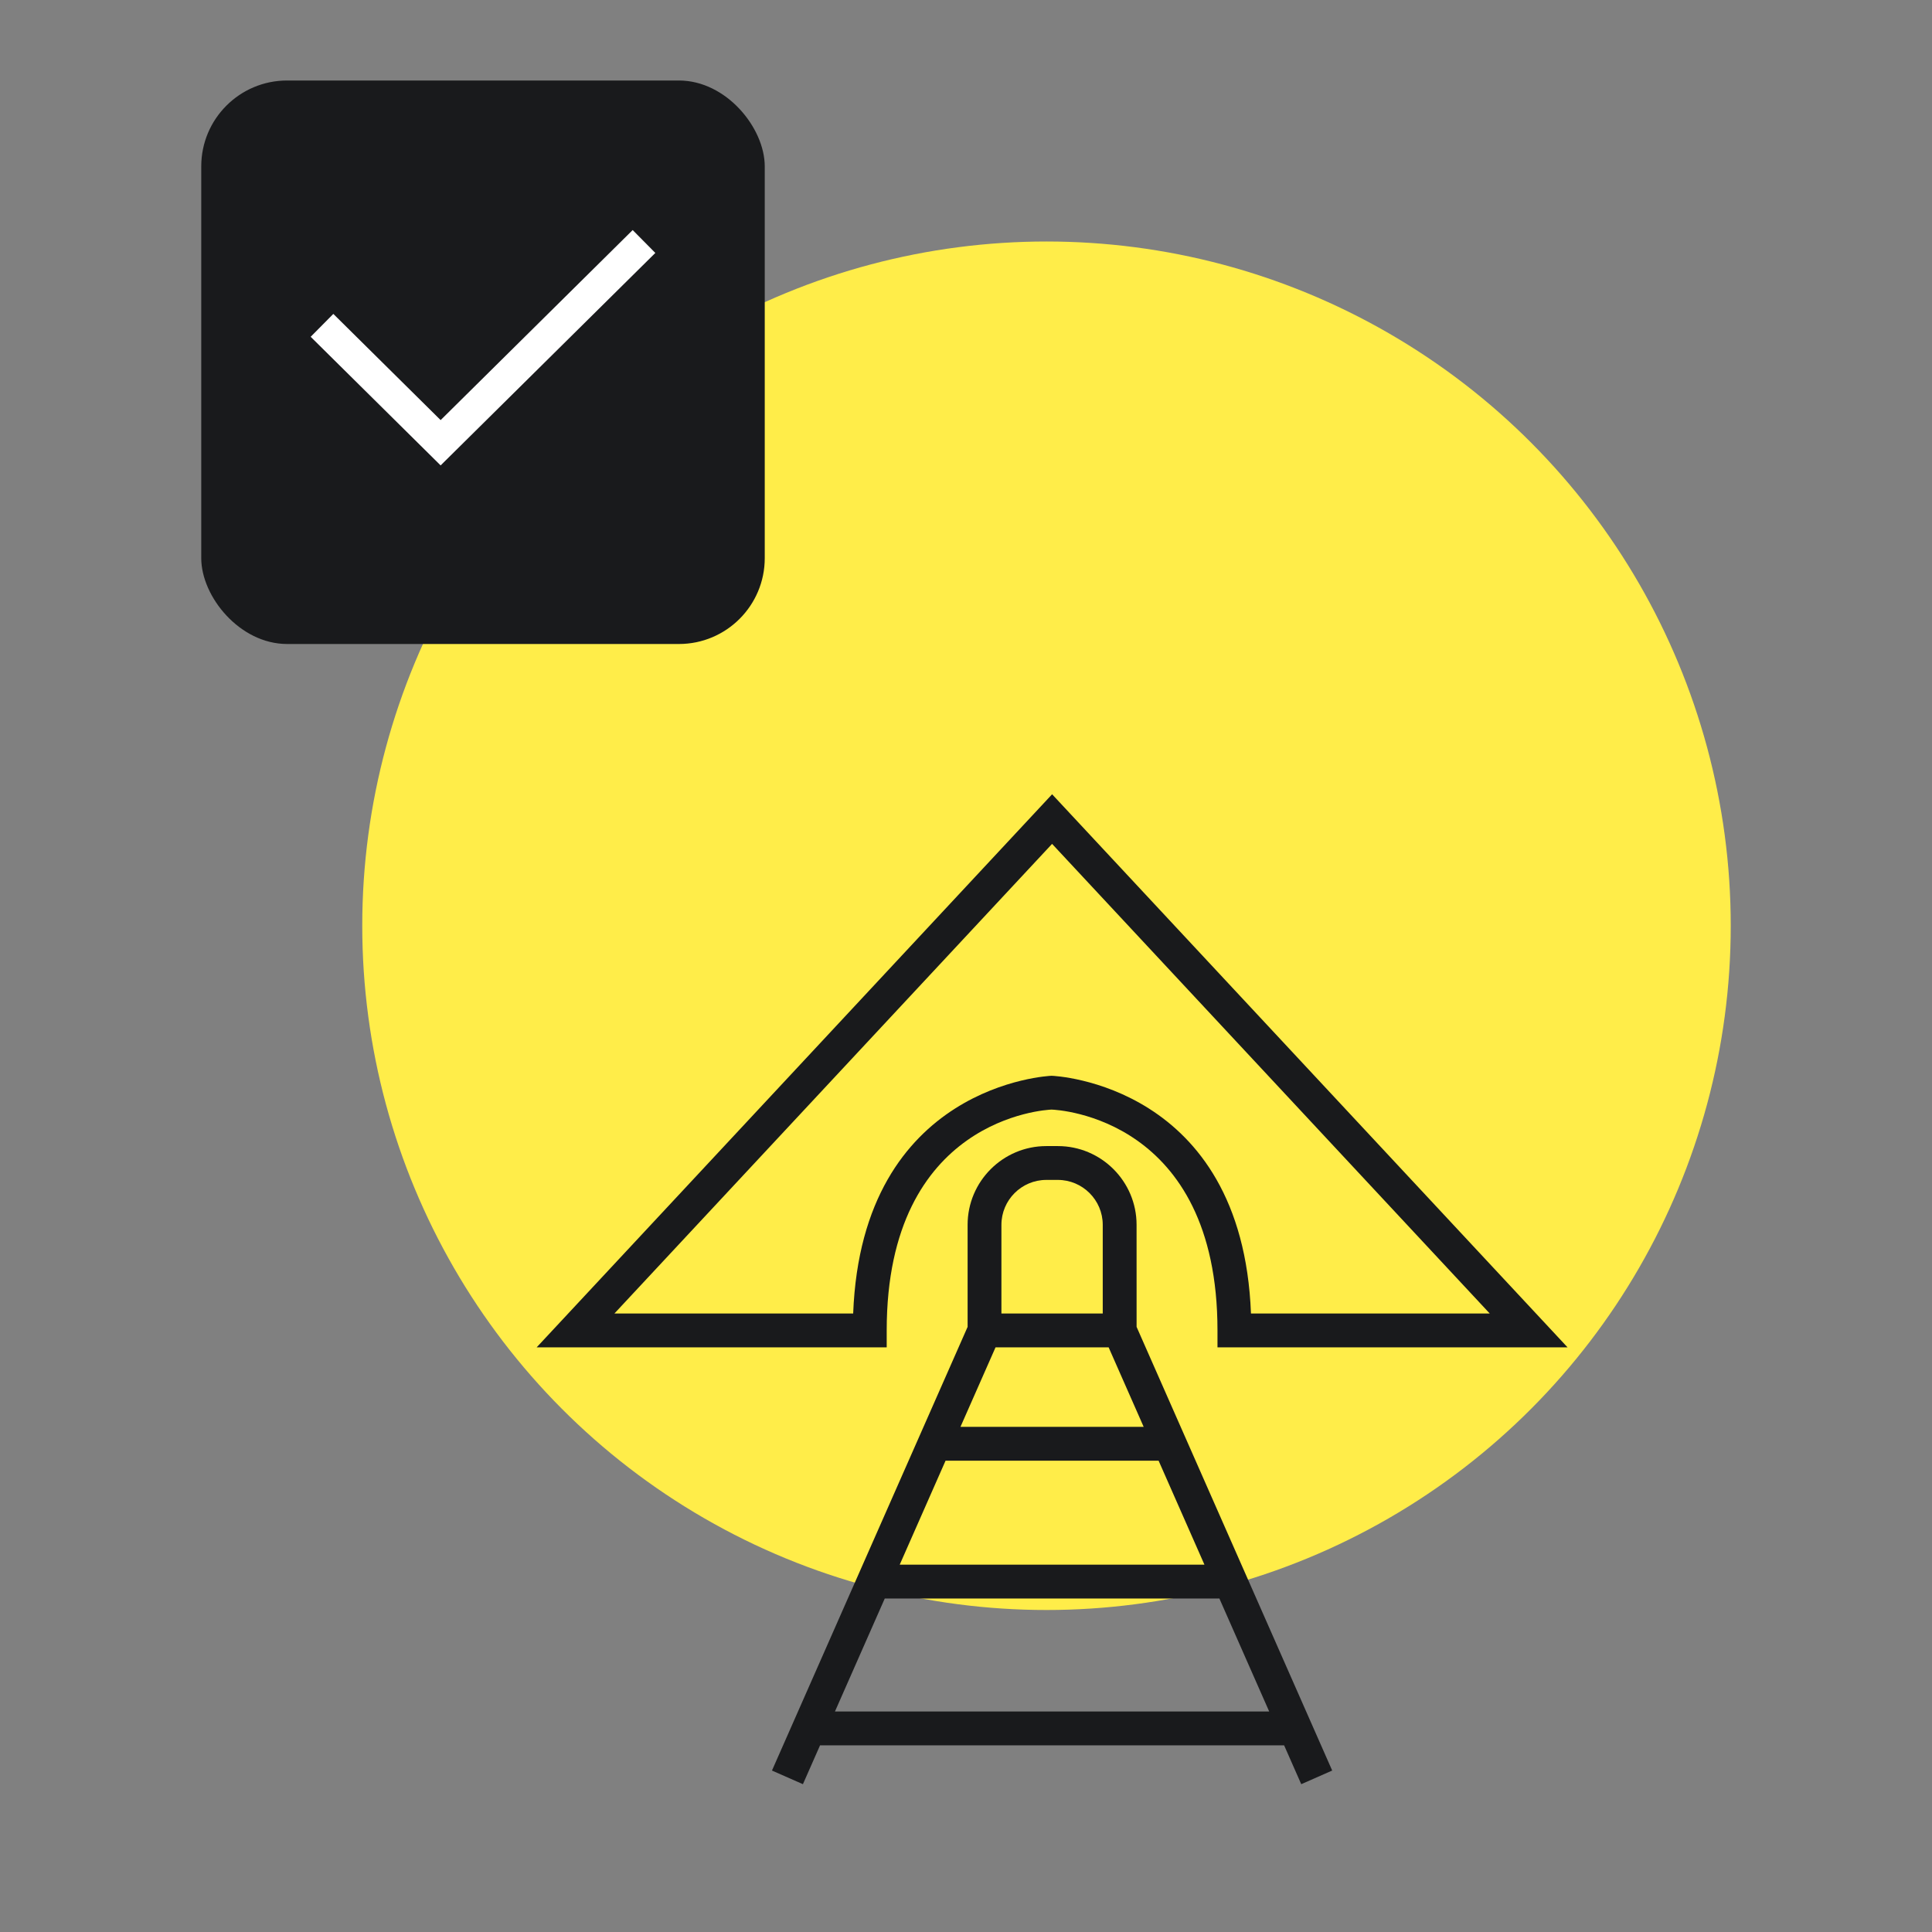
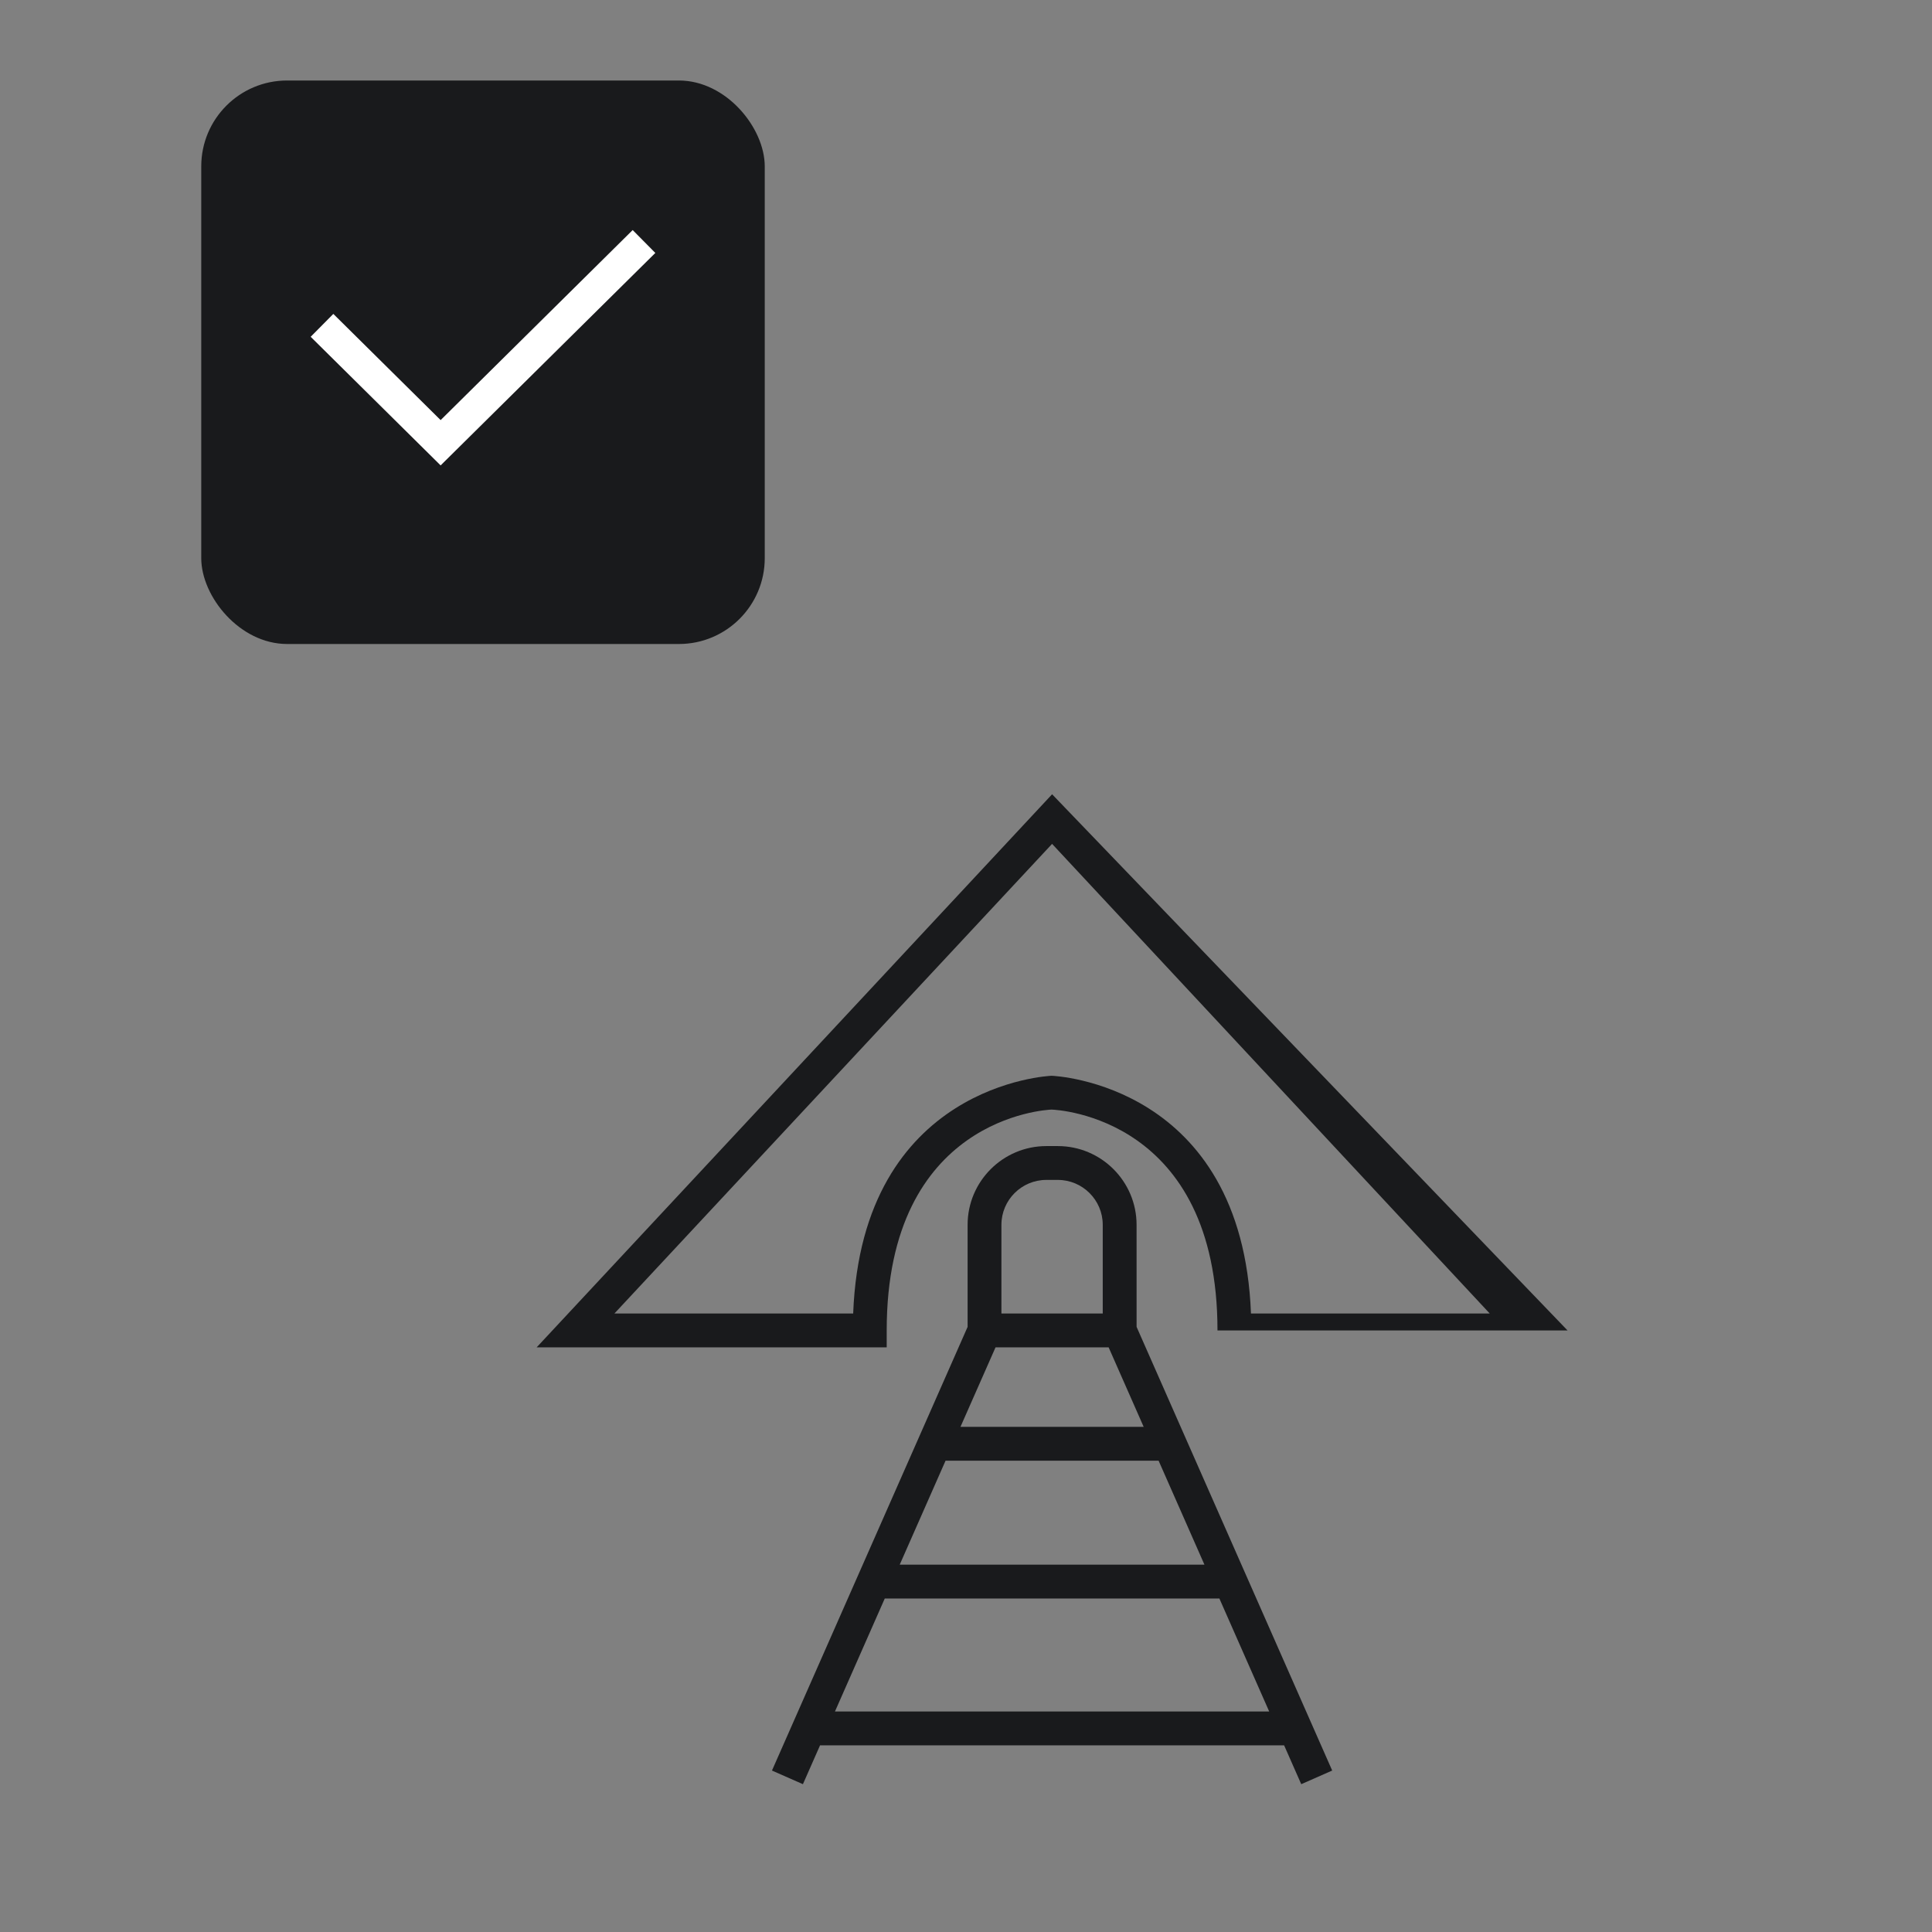
<svg xmlns="http://www.w3.org/2000/svg" width="90" height="90" viewBox="0 0 90 90" fill="none">
  <rect x="0" y="0" width="90" height="90" fill="#808080" stroke="none" />
-   <circle cx="48.75" cy="43.125" r="31.875" fill="#FFED49" />
-   <path d="M41.306 61.977C41.306 52.078 48.721 51.7 48.986 51.689C49.301 51.7 56.715 52.079 56.715 61.977V62.764H73.022L49.011 37L25 62.764H41.306L41.306 61.977ZM28.621 61.189L49.01 39.311L69.399 61.189H58.275C57.865 50.498 49.123 50.117 48.987 50.114C48.896 50.117 40.154 50.498 39.744 61.189H28.621Z" fill="#191A1C" />
+   <path d="M41.306 61.977C41.306 52.078 48.721 51.7 48.986 51.689C49.301 51.7 56.715 52.079 56.715 61.977H73.022L49.011 37L25 62.764H41.306L41.306 61.977ZM28.621 61.189L49.01 39.311L69.399 61.189H58.275C57.865 50.498 49.123 50.117 48.987 50.114C48.896 50.117 40.154 50.498 39.744 61.189H28.621Z" fill="#191A1C" />
  <path d="M52.946 57.056C52.946 55.034 51.301 53.389 49.279 53.389H48.743C46.72 53.389 45.075 55.035 45.075 57.056V61.811L35.961 82.479L37.403 83.114L38.201 81.304H59.819L60.617 83.114L62.059 82.479L52.947 61.811L52.946 57.056ZM46.65 57.056C46.65 55.903 47.589 54.965 48.742 54.965H49.278C50.431 54.965 51.37 55.903 51.37 57.056V61.189H46.65L46.65 57.056ZM59.124 79.728H38.895L41.216 74.464H56.803L59.124 79.728ZM56.108 72.889H41.912L44.048 68.044H53.972L56.108 72.889ZM53.277 66.469H44.742L46.376 62.764H51.644L53.277 66.469Z" fill="#191A1C" />
  <rect x="9.375" y="3.75" width="26.25" height="26.25" rx="4" fill="#191A1C" />
  <path d="M15 15.156L20.526 20.625L30 11.25" stroke="white" stroke-width="1.5" />
</svg>